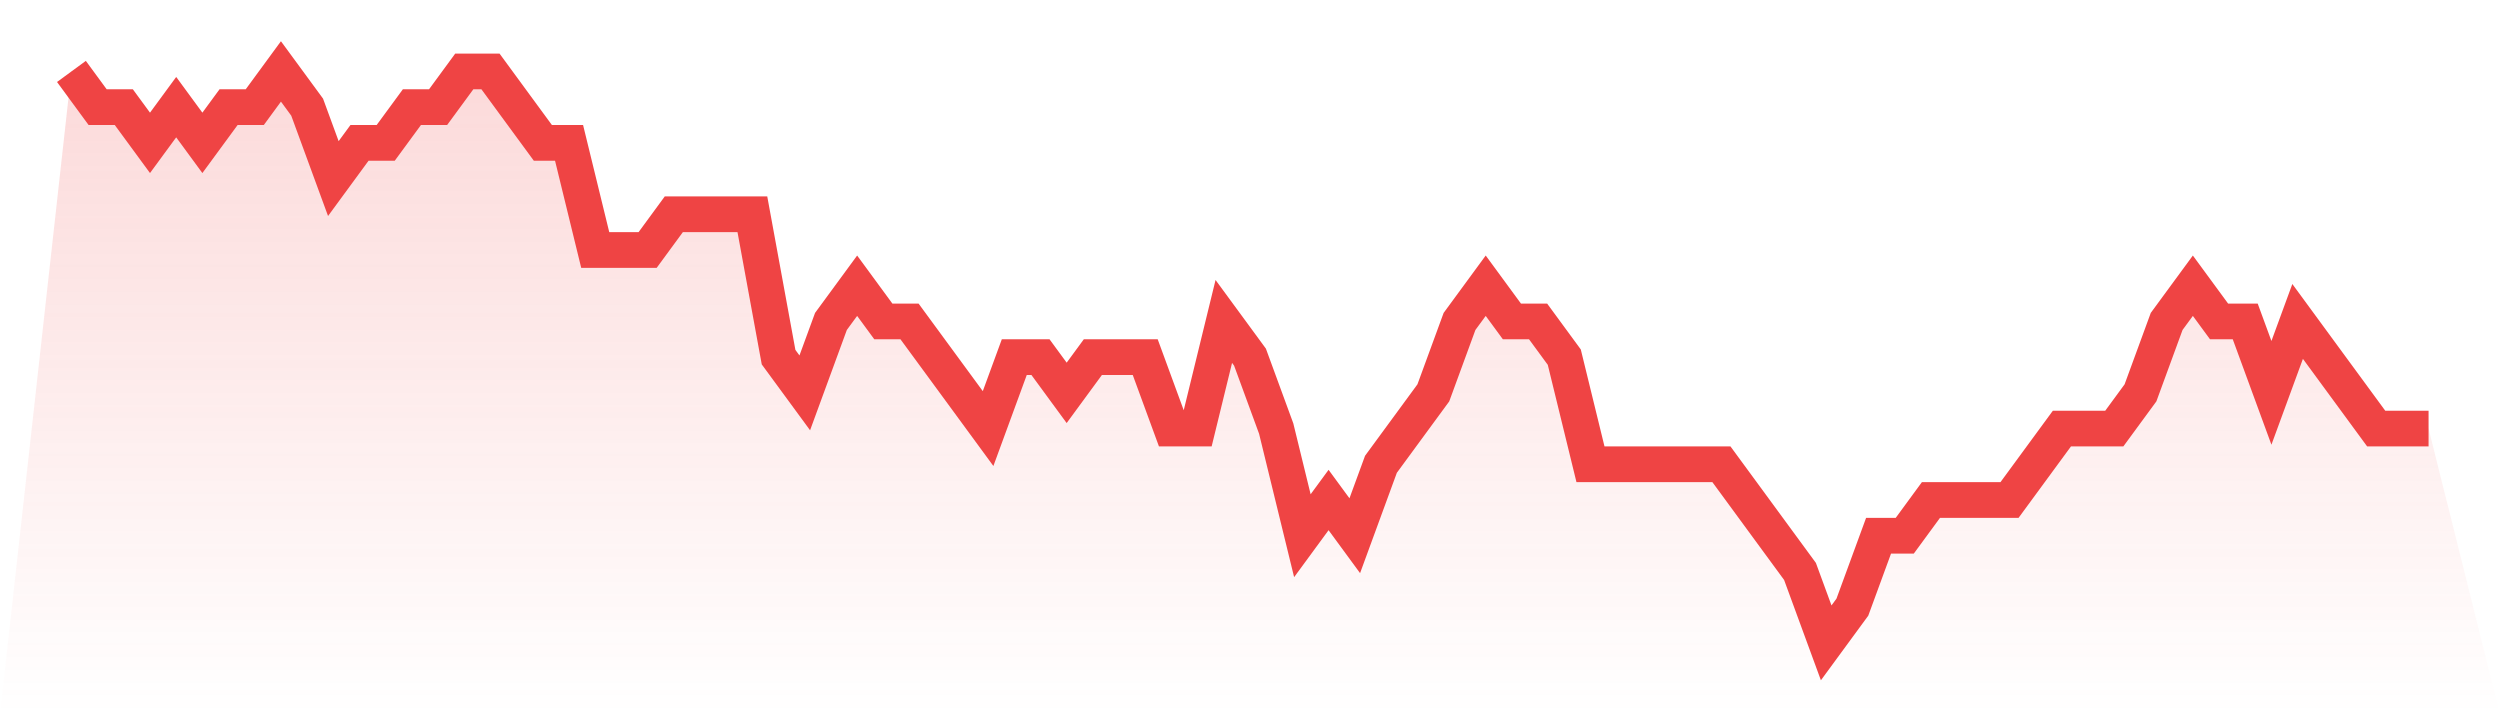
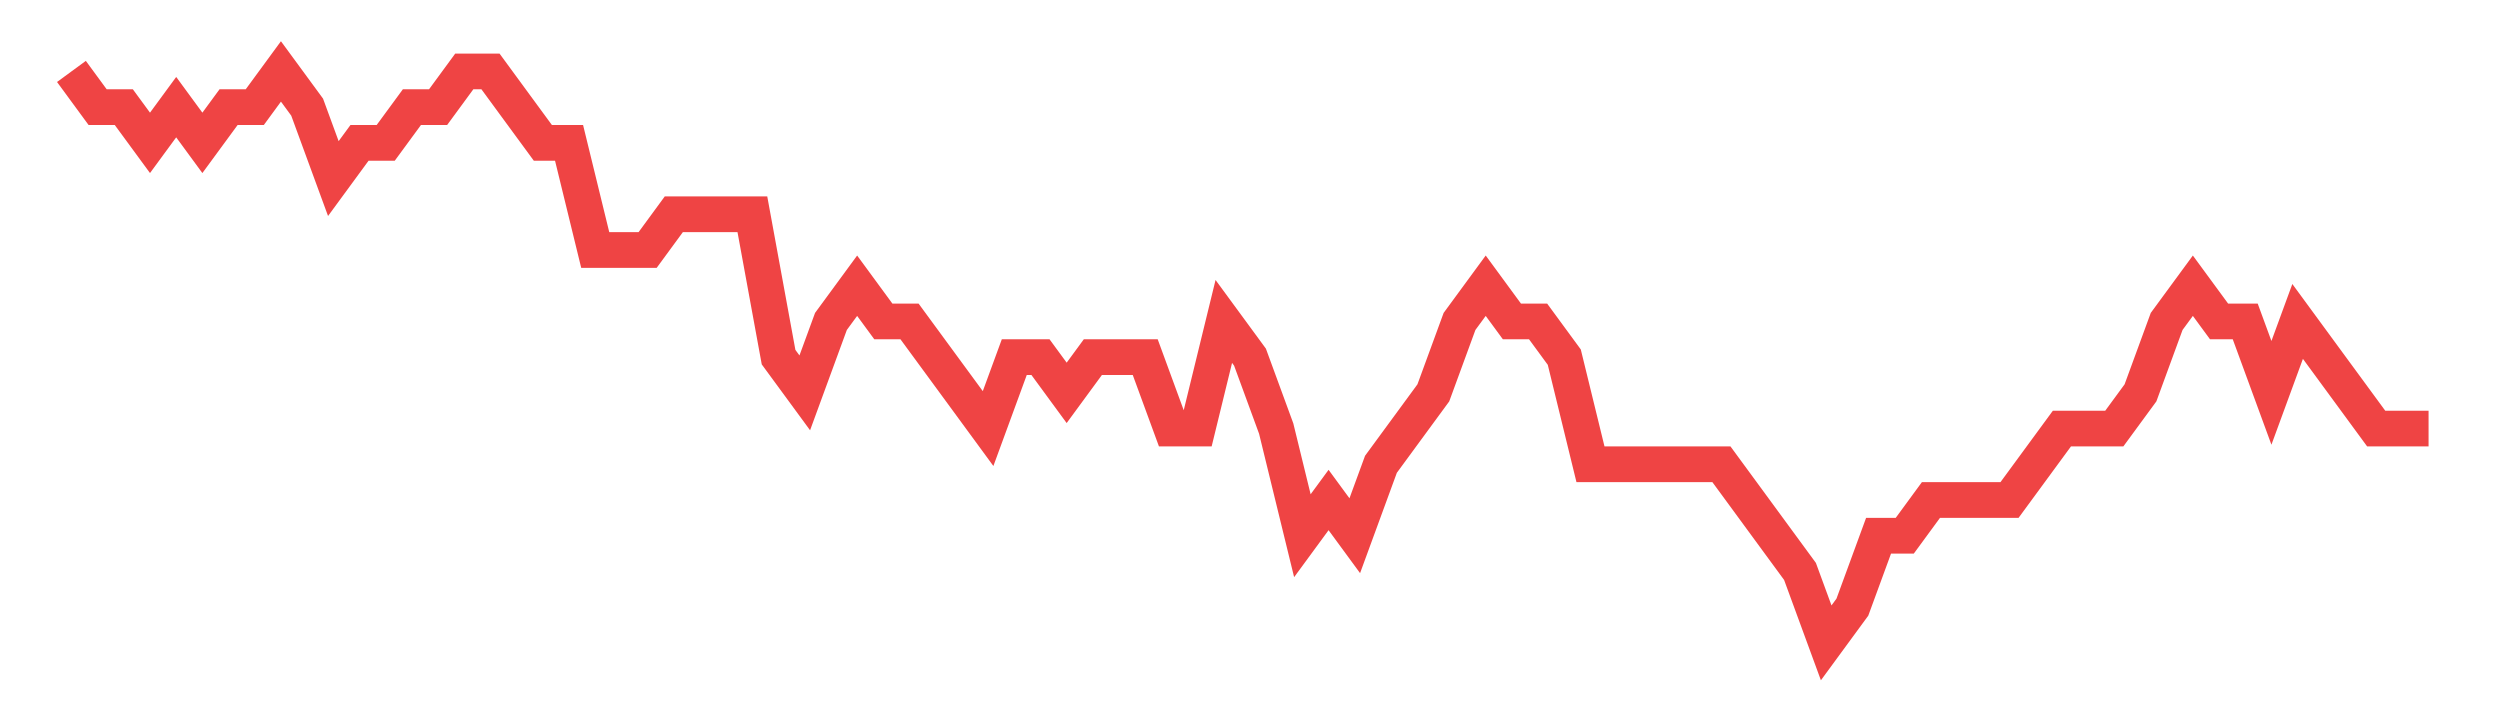
<svg xmlns="http://www.w3.org/2000/svg" viewBox="0 0 140 40">
  <defs>
    <linearGradient id="gradient" x1="0" x2="0" y1="0" y2="1">
      <stop offset="0%" stop-color="#ef4444" stop-opacity="0.2" />
      <stop offset="100%" stop-color="#ef4444" stop-opacity="0" />
    </linearGradient>
  </defs>
-   <path d="M4,4 L4,4 L5.467,6 L6.933,6 L8.4,8 L9.867,6 L11.333,8 L12.8,6 L14.267,6 L15.733,4 L17.2,6 L18.667,10 L20.133,8 L21.6,8 L23.067,6 L24.533,6 L26,4 L27.467,4 L28.933,6 L30.4,8 L31.867,8 L33.333,14 L34.8,14 L36.267,14 L37.733,12 L39.2,12 L40.667,12 L42.133,12 L43.6,20 L45.067,22 L46.533,18 L48,16 L49.467,18 L50.933,18 L52.4,20 L53.867,22 L55.333,24 L56.8,20 L58.267,20 L59.733,22 L61.2,20 L62.667,20 L64.133,20 L65.6,24 L67.067,24 L68.533,18 L70,20 L71.467,24 L72.933,30 L74.4,28 L75.867,30 L77.333,26 L78.8,24 L80.267,22 L81.733,18 L83.2,16 L84.667,18 L86.133,18 L87.6,20 L89.067,26 L90.533,26 L92,26 L93.467,26 L94.933,26 L96.4,26 L97.867,28 L99.333,30 L100.8,32 L102.267,36 L103.733,34 L105.2,30 L106.667,30 L108.133,28 L109.6,28 L111.067,28 L112.533,28 L114,26 L115.467,24 L116.933,24 L118.4,24 L119.867,22 L121.333,18 L122.8,16 L124.267,18 L125.733,18 L127.2,22 L128.667,18 L130.133,20 L131.6,22 L133.067,24 L134.533,24 L136,24 L140,40 L0,40 z" fill="url(#gradient)" />
  <path d="M4,4 L4,4 L5.467,6 L6.933,6 L8.4,8 L9.867,6 L11.333,8 L12.8,6 L14.267,6 L15.733,4 L17.2,6 L18.667,10 L20.133,8 L21.6,8 L23.067,6 L24.533,6 L26,4 L27.467,4 L28.933,6 L30.4,8 L31.867,8 L33.333,14 L34.8,14 L36.267,14 L37.733,12 L39.2,12 L40.667,12 L42.133,12 L43.6,20 L45.067,22 L46.533,18 L48,16 L49.467,18 L50.933,18 L52.4,20 L53.867,22 L55.333,24 L56.8,20 L58.267,20 L59.733,22 L61.2,20 L62.667,20 L64.133,20 L65.6,24 L67.067,24 L68.533,18 L70,20 L71.467,24 L72.933,30 L74.4,28 L75.867,30 L77.333,26 L78.8,24 L80.267,22 L81.733,18 L83.2,16 L84.667,18 L86.133,18 L87.6,20 L89.067,26 L90.533,26 L92,26 L93.467,26 L94.933,26 L96.4,26 L97.867,28 L99.333,30 L100.8,32 L102.267,36 L103.733,34 L105.2,30 L106.667,30 L108.133,28 L109.6,28 L111.067,28 L112.533,28 L114,26 L115.467,24 L116.933,24 L118.4,24 L119.867,22 L121.333,18 L122.8,16 L124.267,18 L125.733,18 L127.2,22 L128.667,18 L130.133,20 L131.6,22 L133.067,24 L134.533,24 L136,24" fill="none" stroke="#ef4444" stroke-width="2" />
</svg>